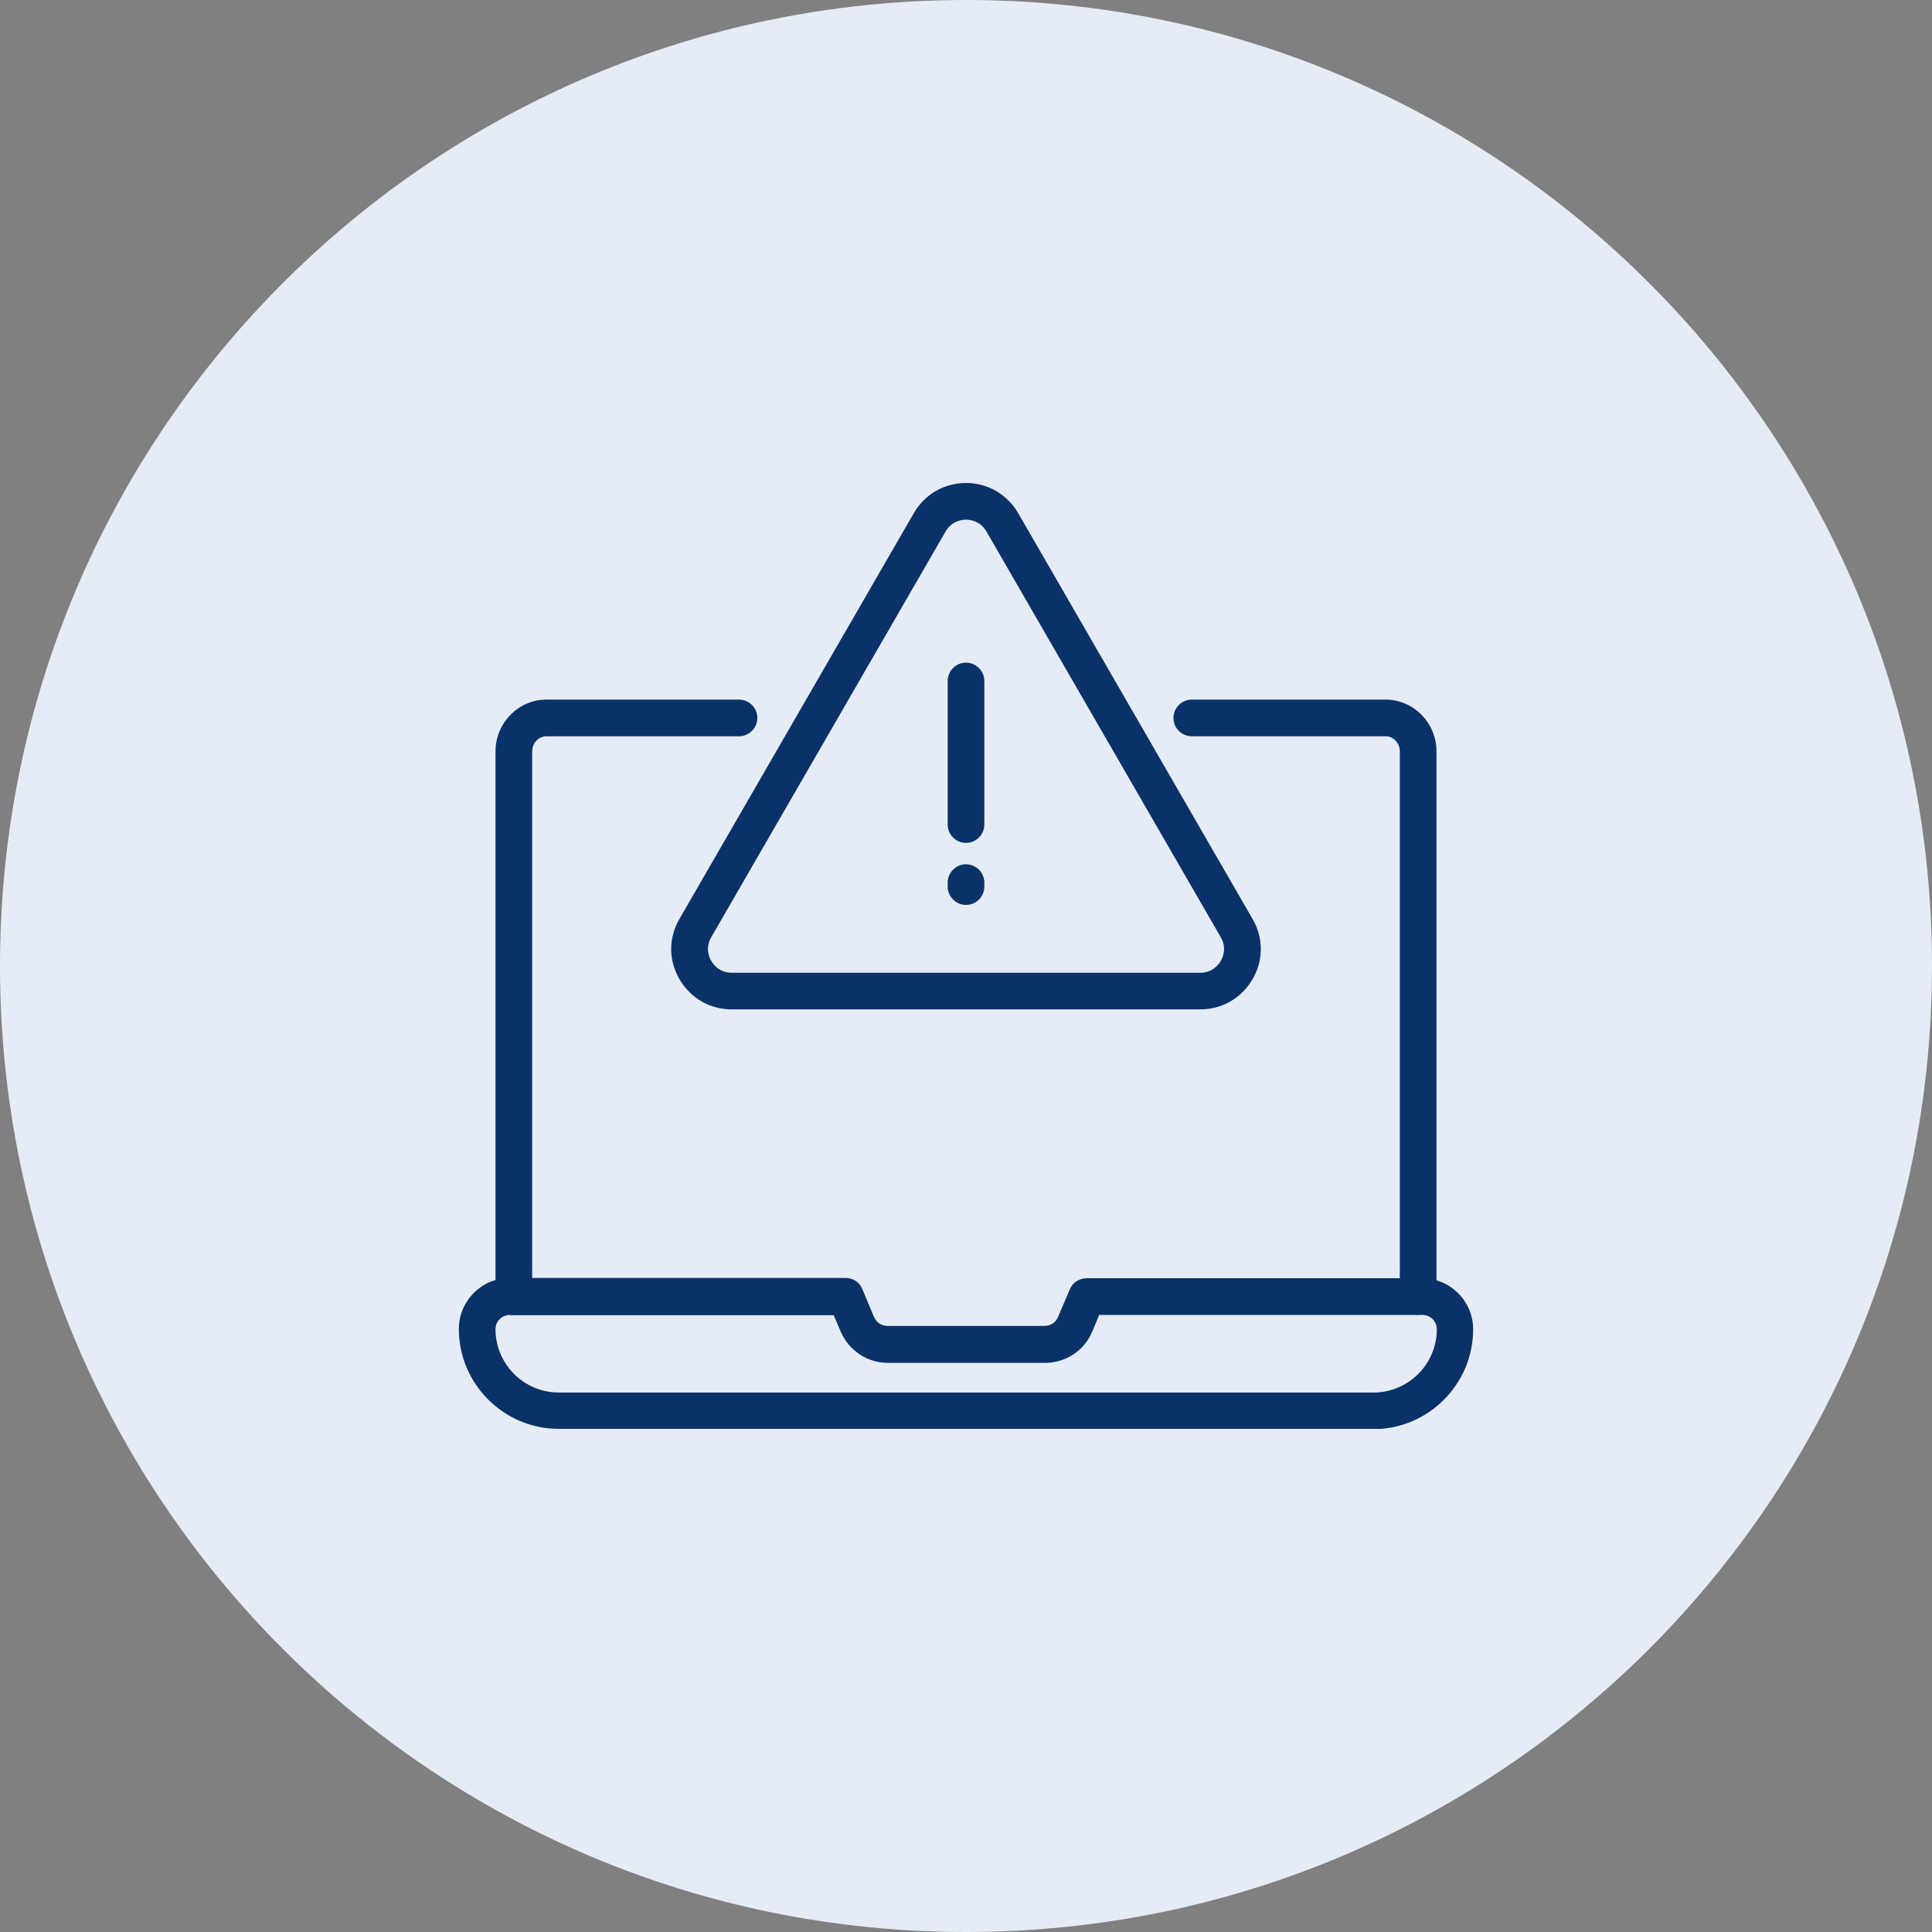
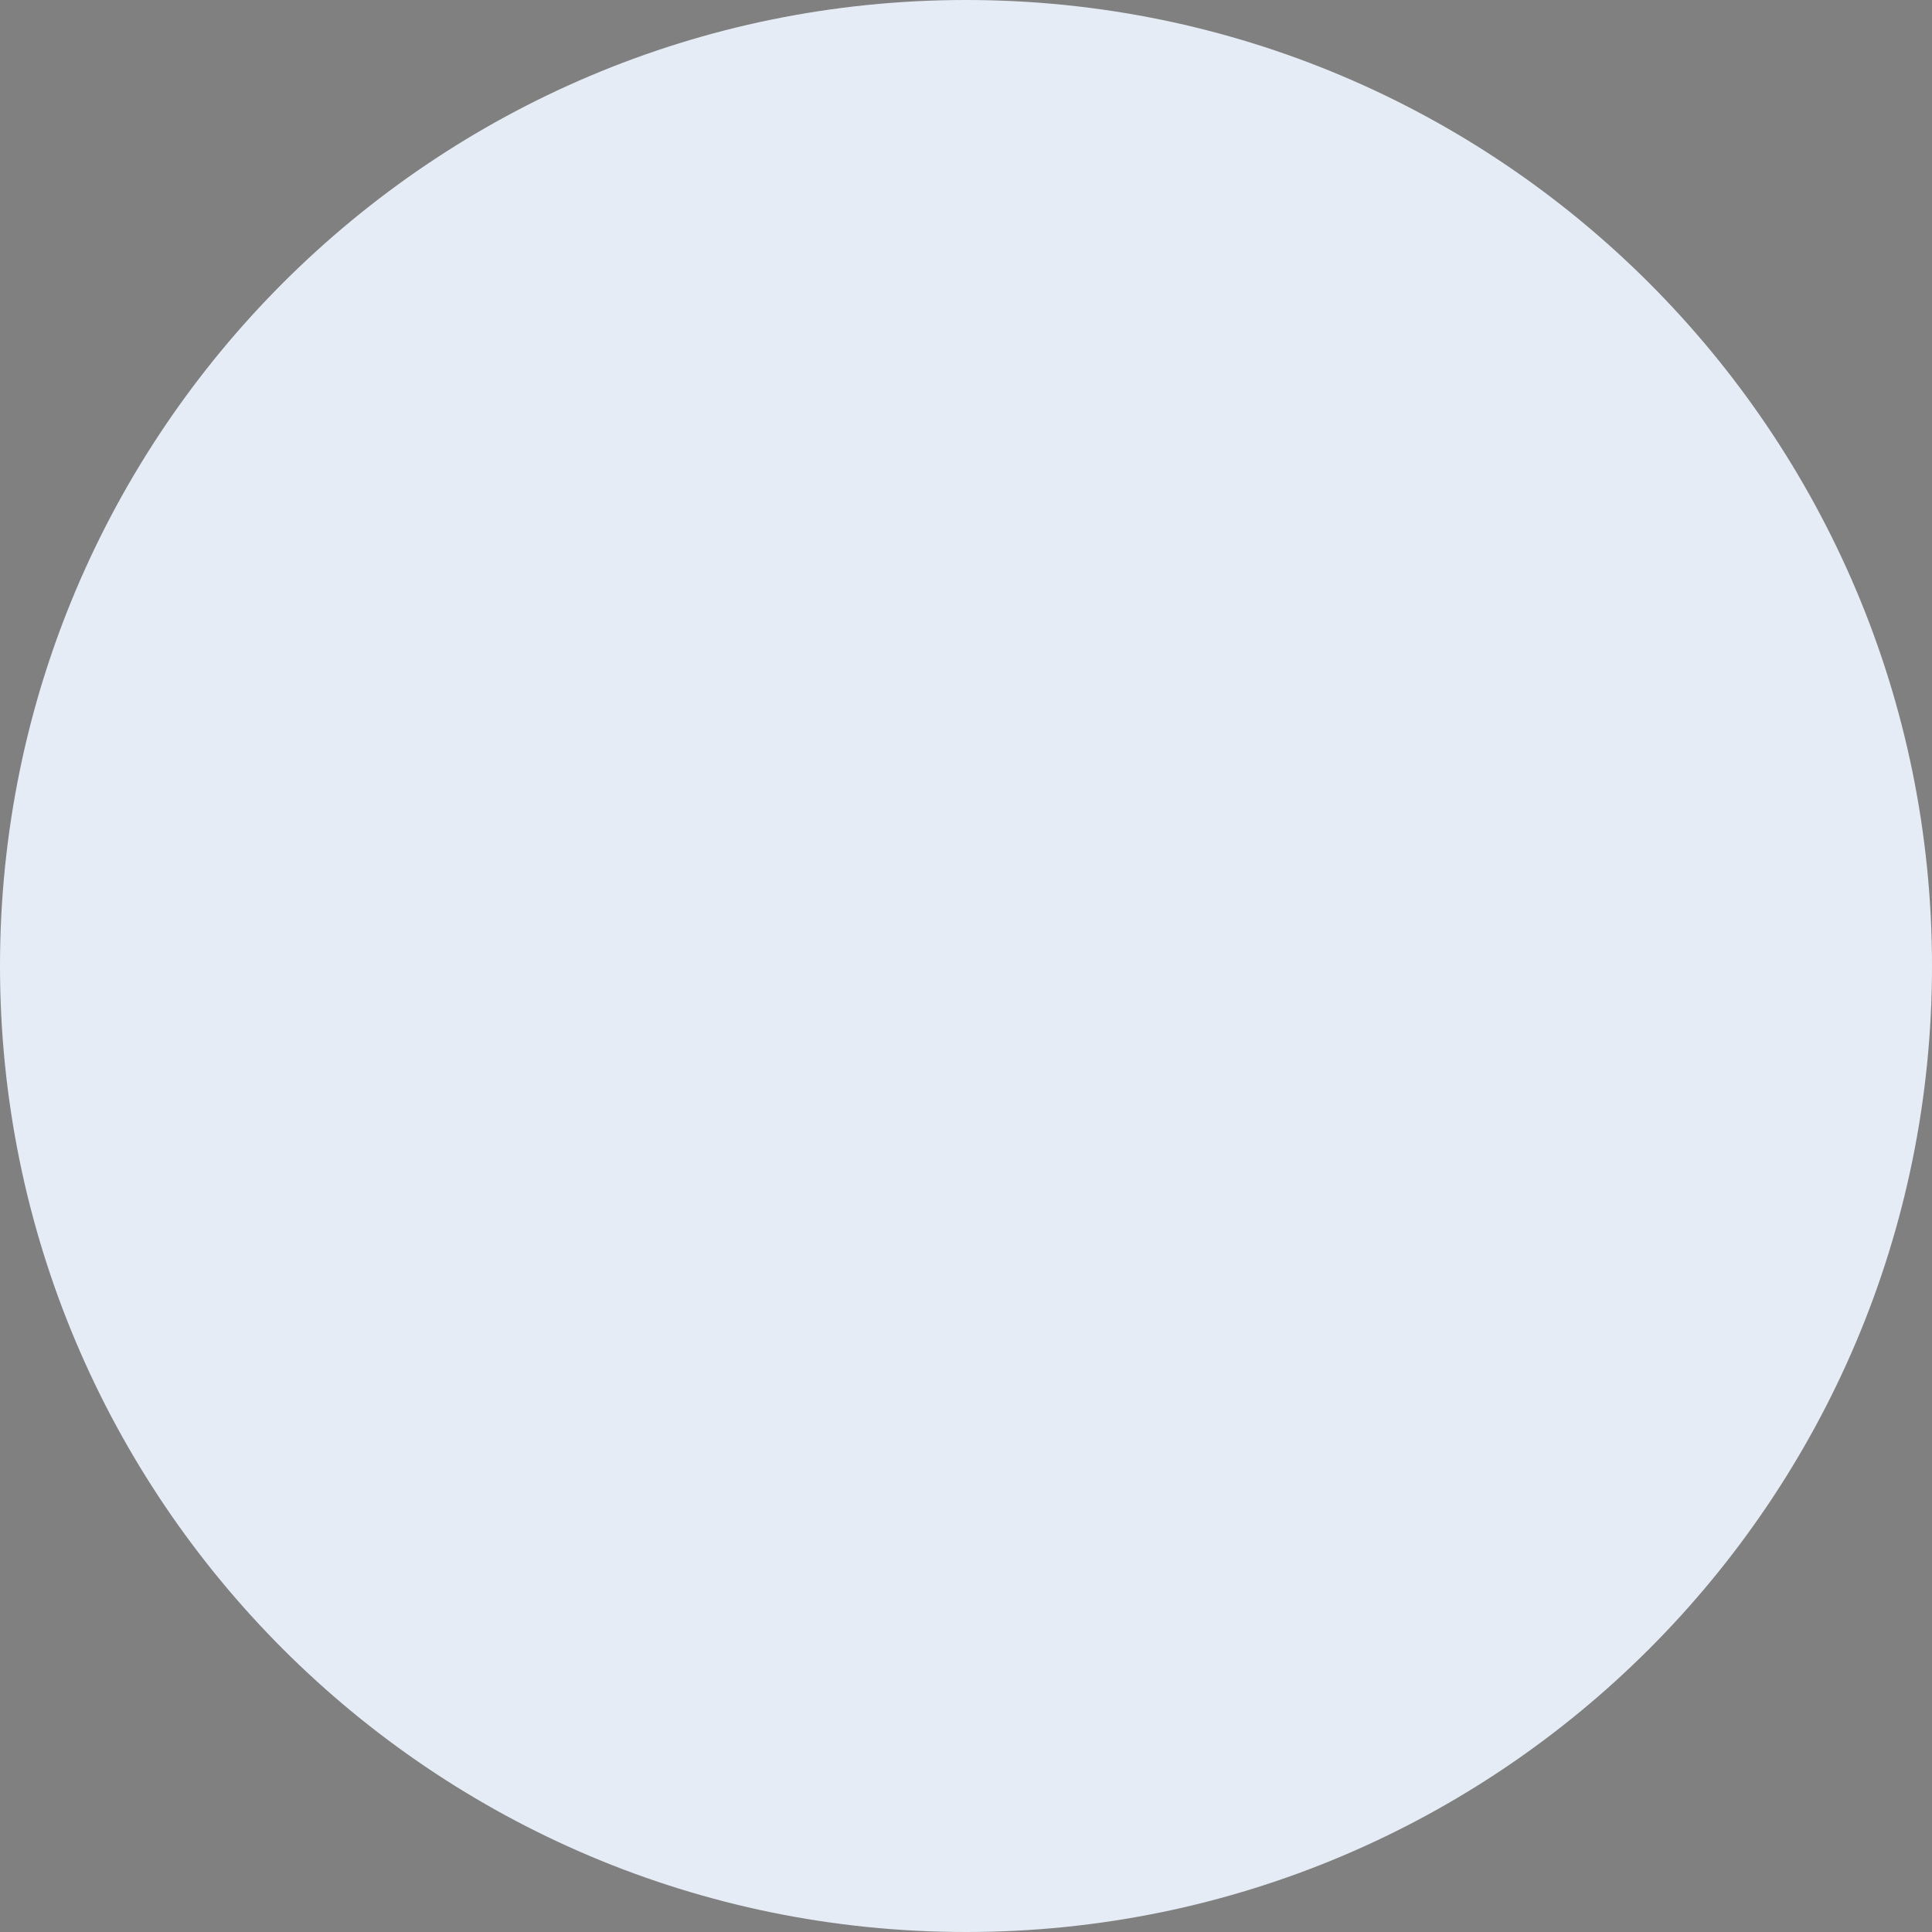
<svg xmlns="http://www.w3.org/2000/svg" width="80" height="80" viewBox="0 0 80 80" fill="none">
  <rect x="0" y="0" width="80" height="80" fill="#808080" stroke="none" />
  <path d="M40 80C62.091 80 80 62.091 80 40C80 17.909 62.091 0 40 0C17.909 0 0 17.909 0 40C0 62.091 17.909 80 40 80Z" fill="#E6ECF5" />
  <g clip-path="url(#clip0_1893_421)">
    <path d="M56.863 59.166H23.137C20.86 59.166 19 57.307 19 55.029C19 53.866 19.949 52.917 21.113 52.917H35.016C35.319 52.917 35.598 53.094 35.711 53.385L36.192 54.536C36.293 54.764 36.508 54.903 36.749 54.903H43.251C43.492 54.903 43.719 54.764 43.808 54.536L44.301 53.385C44.415 53.107 44.693 52.929 44.997 52.929H58.887C60.051 52.929 61 53.878 61 55.042C61 57.319 59.14 59.179 56.863 59.179V59.166ZM21.113 54.448C20.784 54.448 20.518 54.713 20.518 55.042C20.518 56.484 21.695 57.661 23.137 57.661H56.876C58.318 57.661 59.495 56.484 59.495 55.042C59.495 54.713 59.229 54.448 58.9 54.448H45.516L45.225 55.143C44.896 55.928 44.124 56.434 43.276 56.434H36.774C35.914 56.434 35.155 55.928 34.813 55.143L34.522 54.46H21.113V54.448Z" fill="#0A3268" />
-     <path d="M21.277 54.447C20.86 54.447 20.518 54.106 20.518 53.688V31.12C20.518 29.931 21.467 28.969 22.631 28.969H30.601C31.018 28.969 31.36 29.311 31.36 29.728C31.36 30.146 31.018 30.487 30.601 30.487H22.631C22.302 30.487 22.036 30.766 22.036 31.12V53.676C22.036 54.093 21.695 54.435 21.277 54.435V54.447Z" fill="#0A3268" />
    <path d="M58.723 54.447C58.306 54.447 57.964 54.106 57.964 53.688V31.12C57.964 30.766 57.698 30.487 57.369 30.487H49.349C48.931 30.487 48.59 30.146 48.59 29.728C48.59 29.311 48.931 28.969 49.349 28.969H57.369C58.533 28.969 59.482 29.931 59.482 31.12V53.676C59.482 54.093 59.14 54.435 58.723 54.435V54.447Z" fill="#0A3268" />
    <path d="M49.703 41.797H30.297C29.399 41.797 28.589 41.329 28.134 40.545C27.678 39.76 27.678 38.837 28.134 38.052L37.837 21.252C38.292 20.468 39.089 20 40 20C40.898 20 41.708 20.468 42.163 21.252L51.866 38.052C52.322 38.837 52.322 39.76 51.866 40.545C51.411 41.329 50.601 41.797 49.703 41.797ZM40 21.518C39.836 21.518 39.406 21.569 39.153 22.011L29.45 38.811C29.197 39.254 29.361 39.646 29.45 39.785C29.538 39.937 29.791 40.279 30.297 40.279H49.703C50.209 40.279 50.462 39.937 50.551 39.785C50.639 39.634 50.804 39.254 50.551 38.811L40.848 22.011C40.595 21.569 40.164 21.518 40 21.518Z" fill="#0A3268" />
-     <path d="M40 34.903C39.583 34.903 39.241 34.561 39.241 34.143V28.198C39.241 27.78 39.583 27.439 40 27.439C40.417 27.439 40.759 27.78 40.759 28.198V34.143C40.759 34.561 40.417 34.903 40 34.903Z" fill="#0A3268" />
-     <path d="M40 37.471C39.583 37.471 39.241 37.129 39.241 36.712V36.547C39.241 36.13 39.583 35.788 40 35.788C40.417 35.788 40.759 36.13 40.759 36.547V36.712C40.759 37.129 40.417 37.471 40 37.471Z" fill="#0A3268" />
  </g>
  <defs>
    <clipPath id="clip0_1893_421">
-       <rect width="42" height="39.166" fill="white" transform="translate(19 20)" />
-     </clipPath>
+       </clipPath>
  </defs>
</svg>